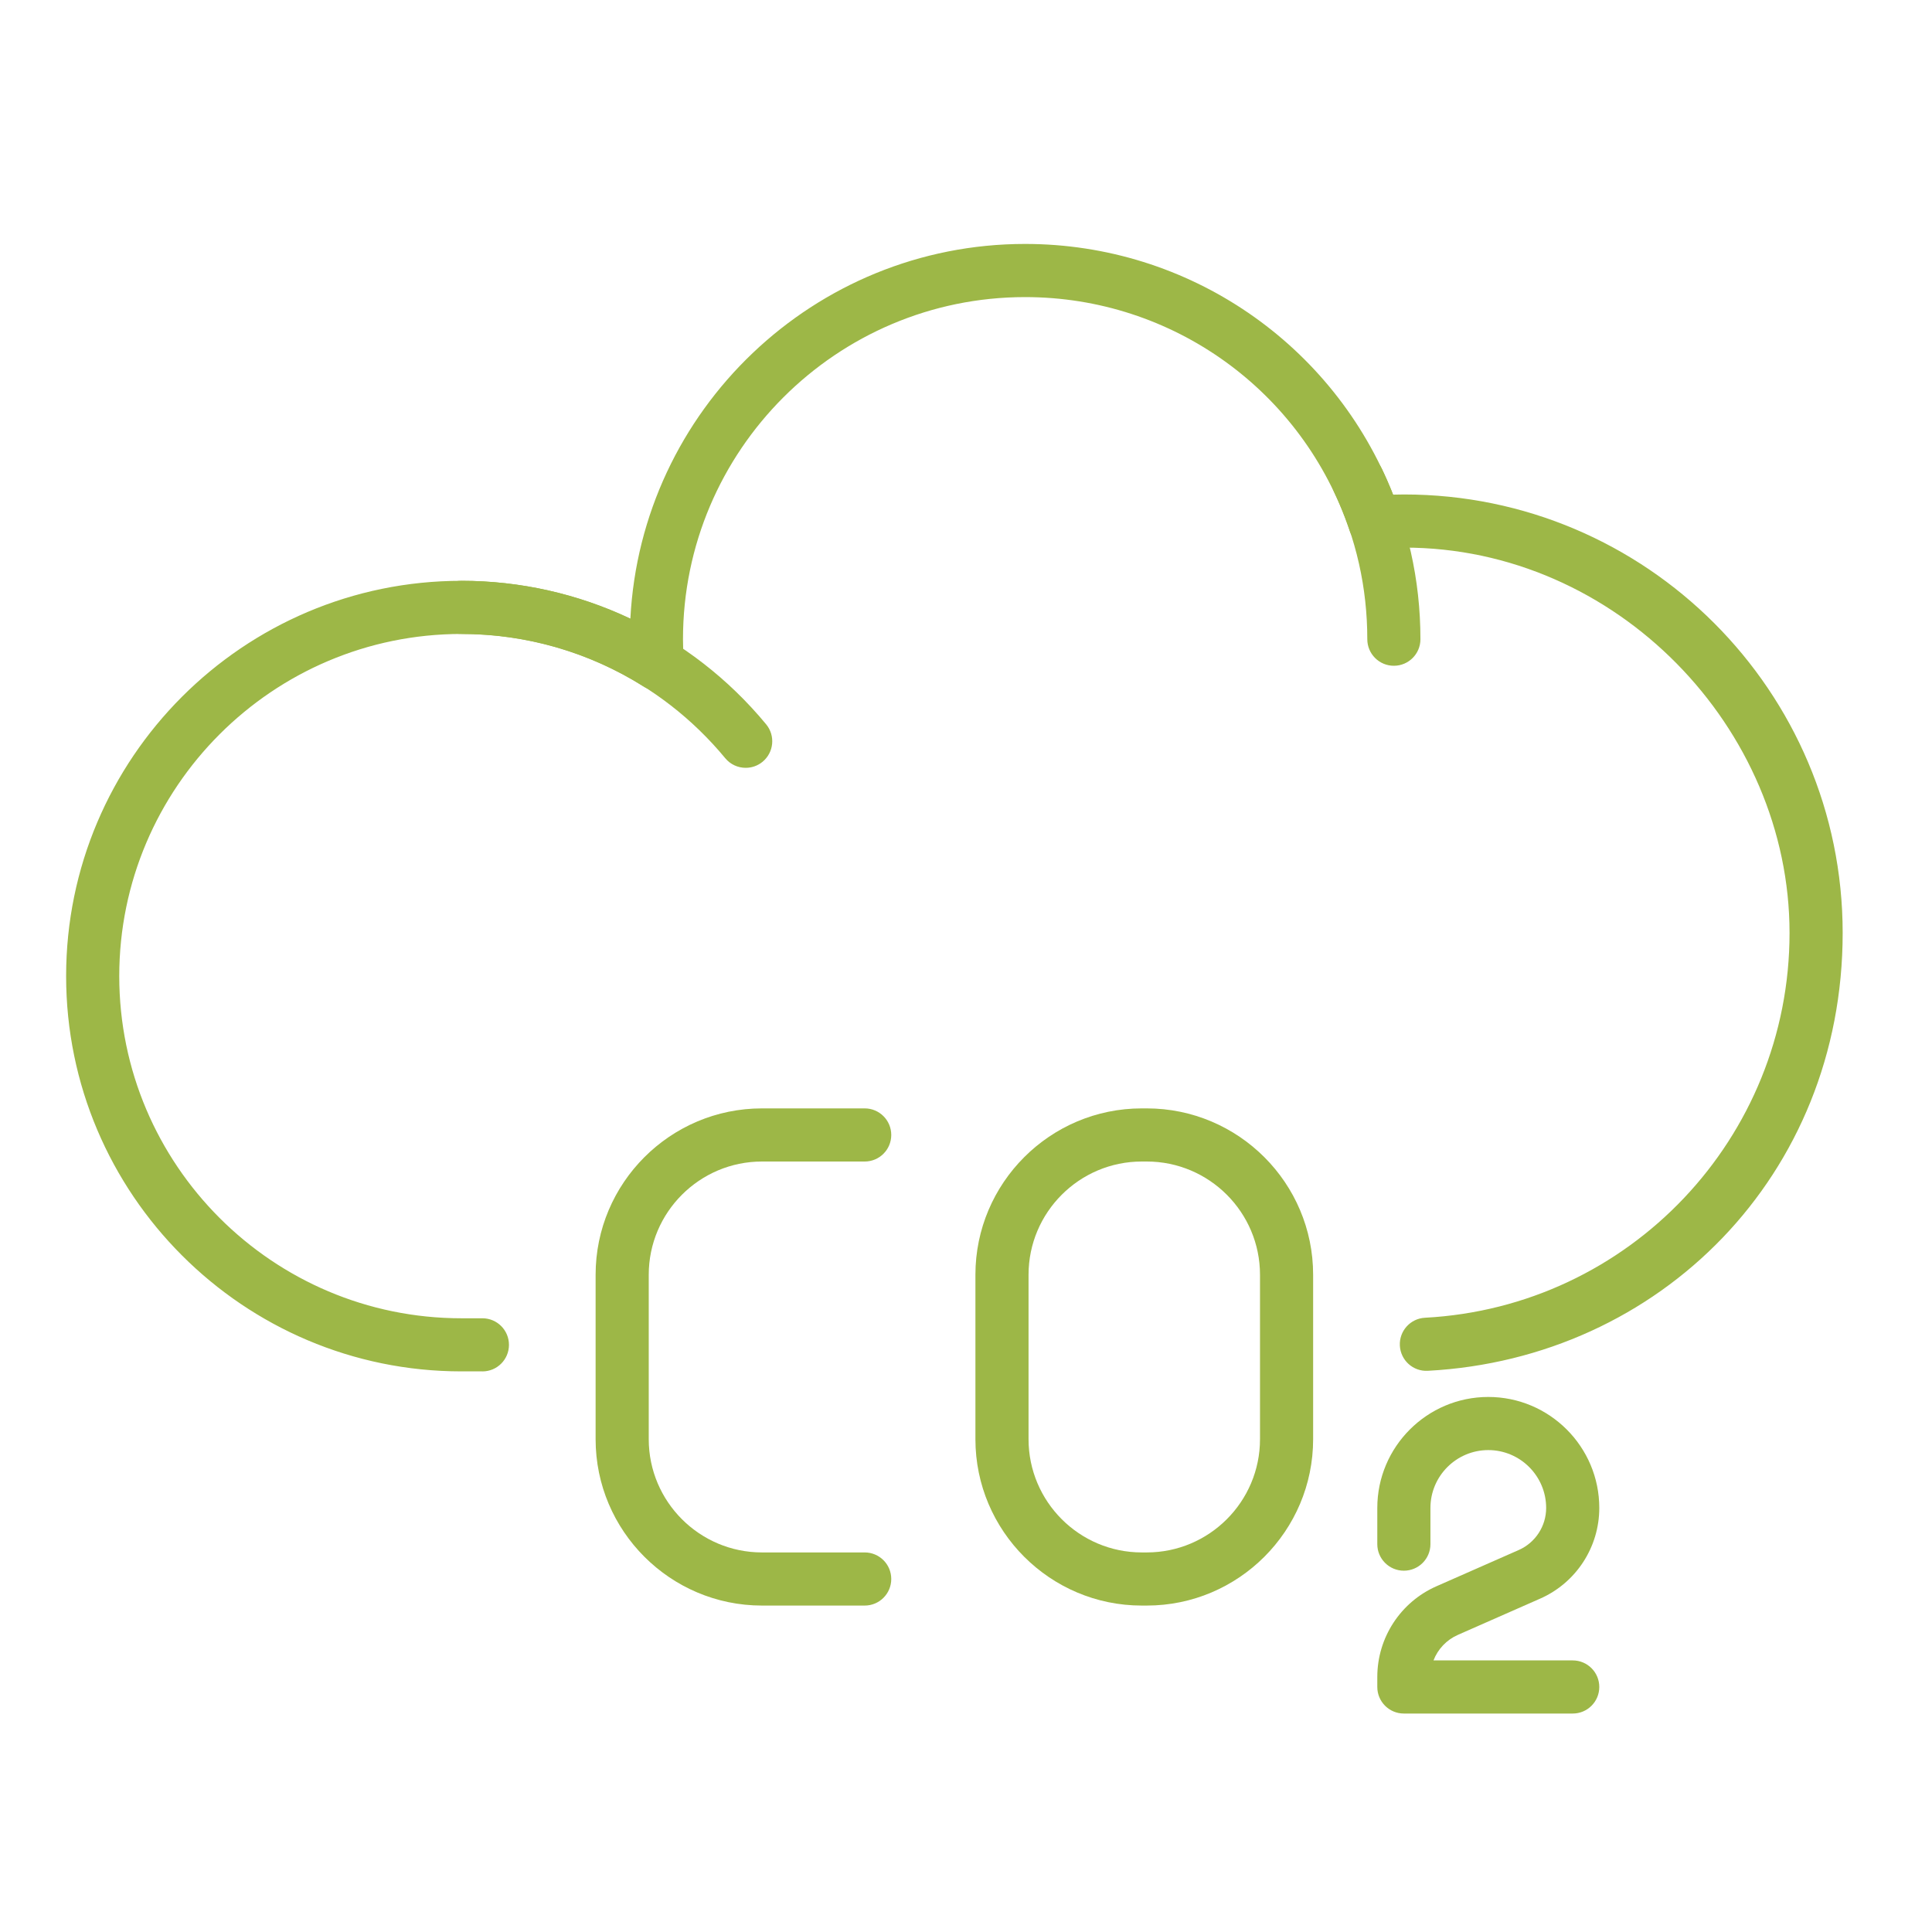
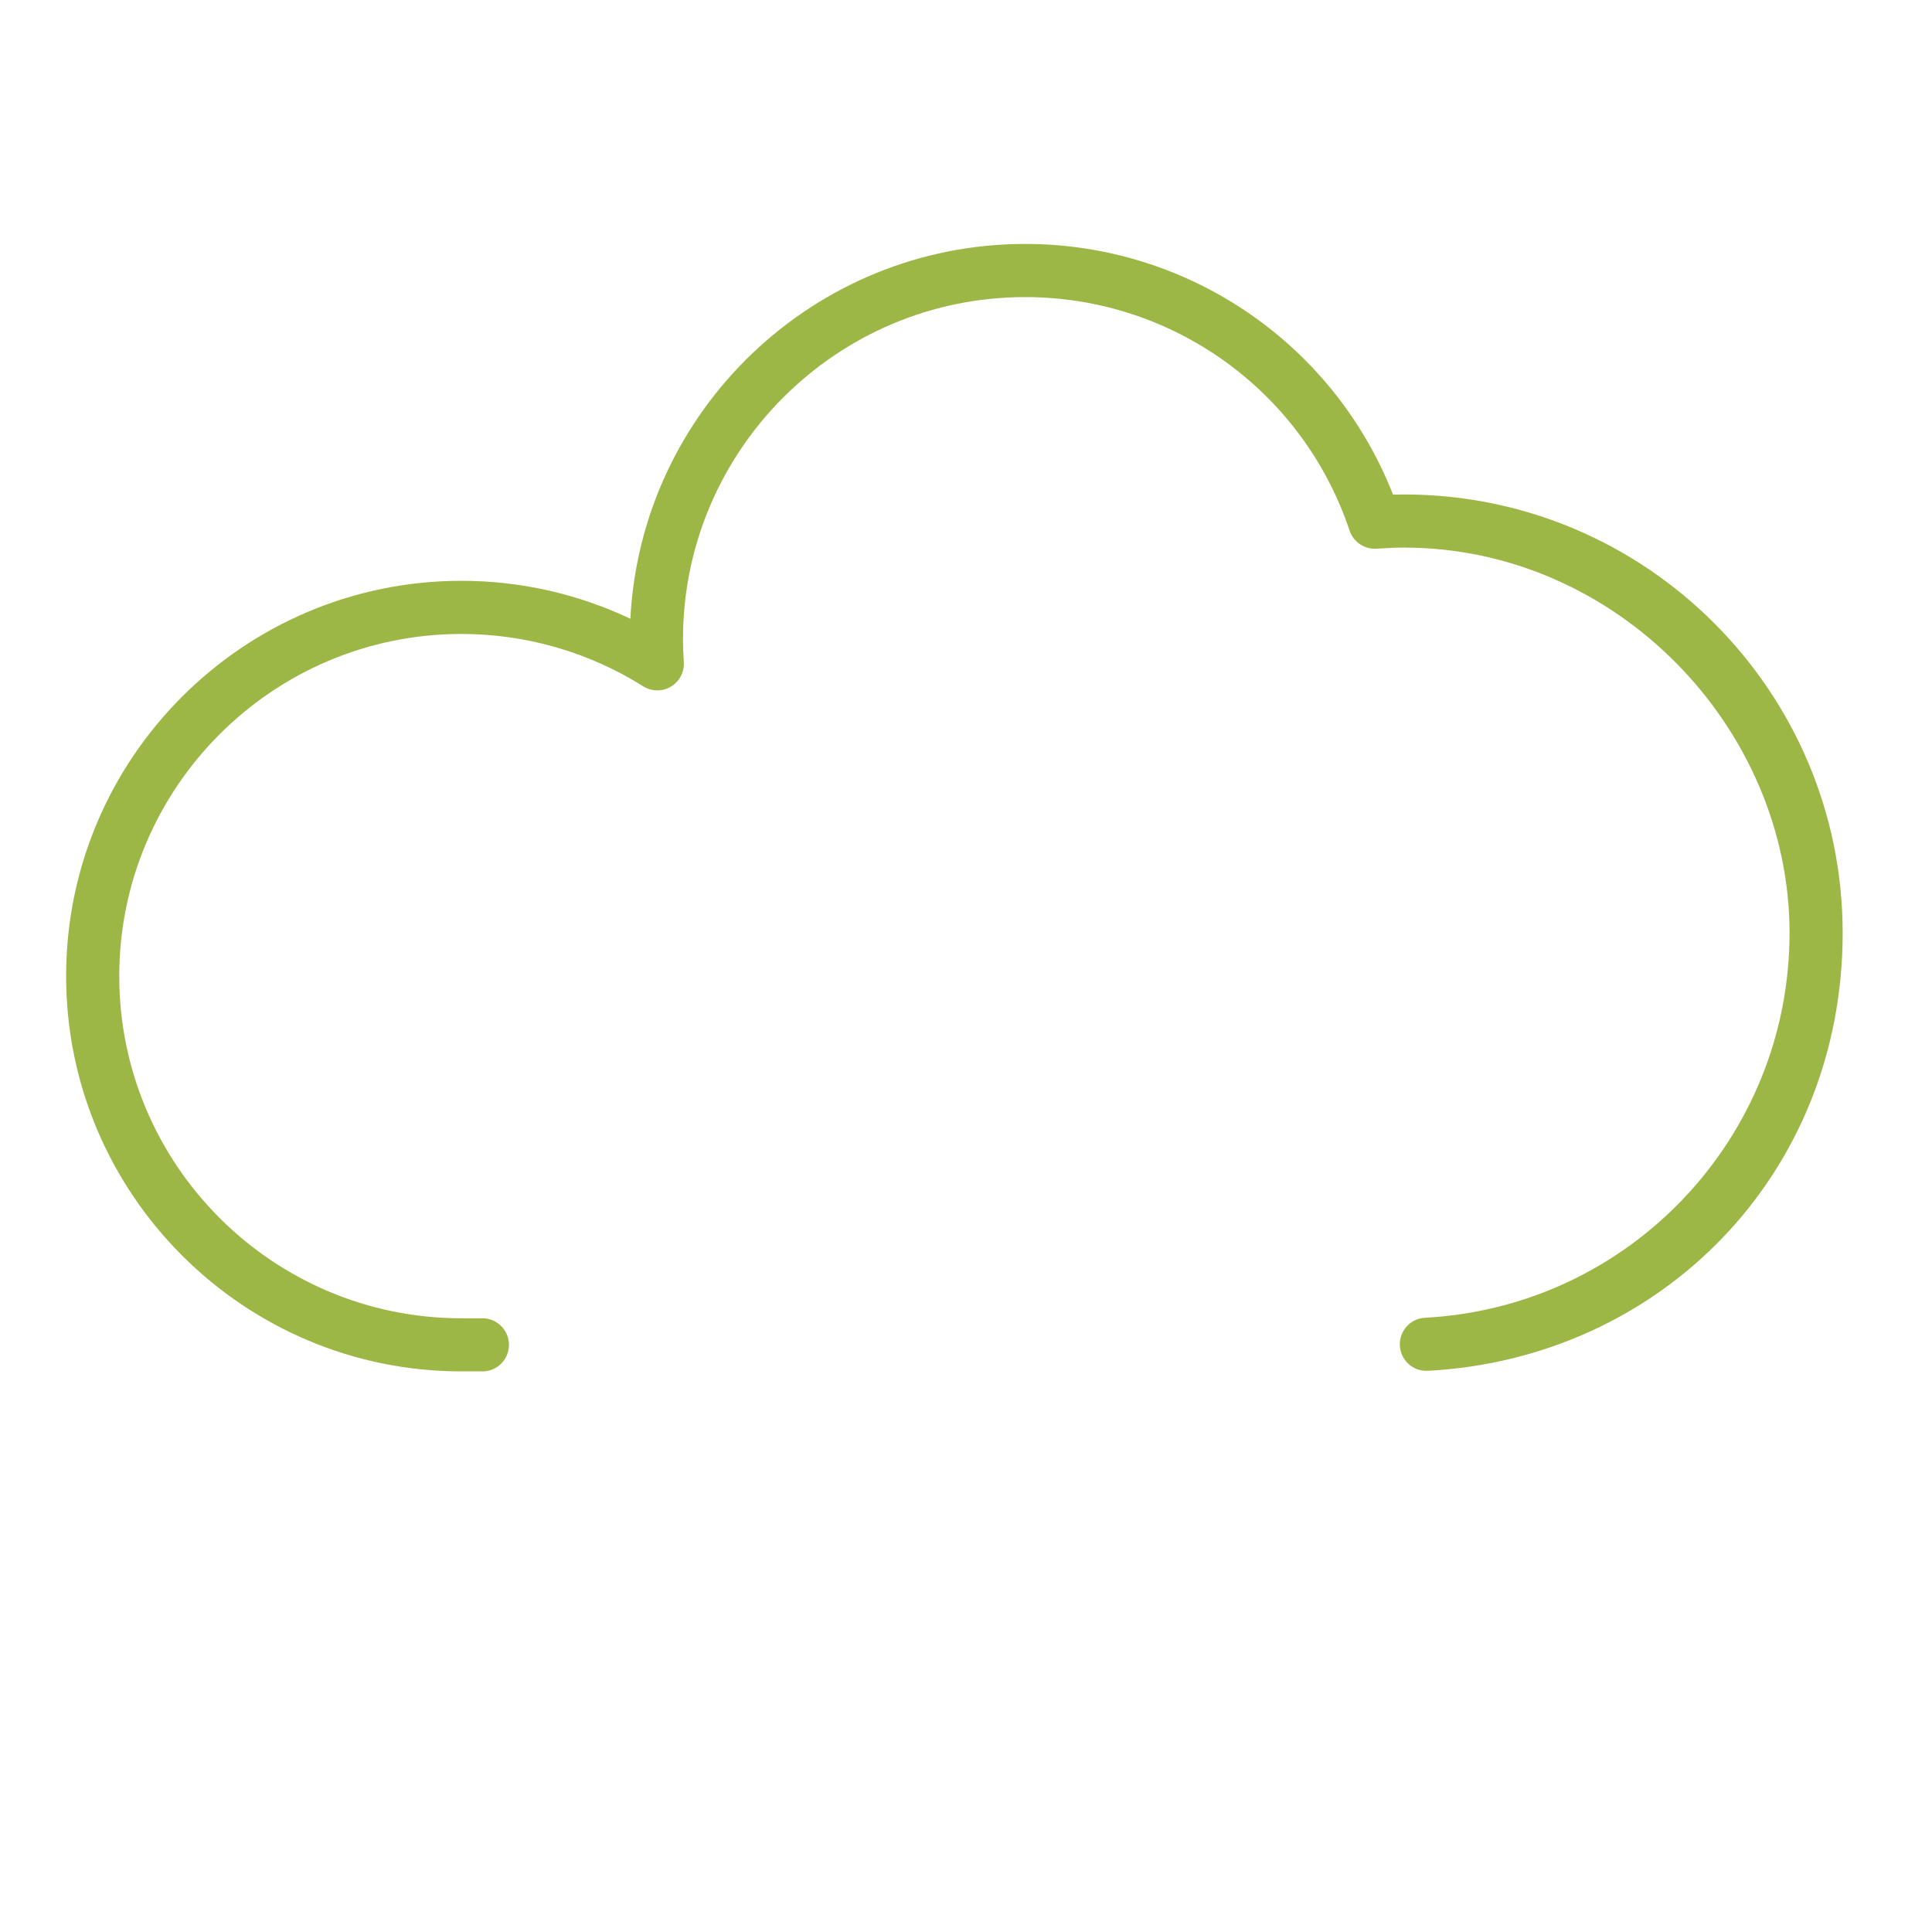
<svg xmlns="http://www.w3.org/2000/svg" id="Layer_1" data-name="Layer 1" viewBox="0 0 800 800">
  <defs>
    <style>
      .cls-1 {
        fill: #9db747;
      }
    </style>
  </defs>
  <g>
-     <path class="cls-1" d="M358.05,664.83h-42.53c-37.98,0-68.89-30.9-68.89-68.89v-68.09c0-37.98,30.9-68.89,68.89-68.89h42.53c6.08,0,11,4.92,11,11s-4.92,11-11,11h-42.53c-25.85,0-46.89,21.03-46.89,46.89v68.09c0,25.85,21.03,46.89,46.89,46.89h42.53c6.08,0,11,4.92,11,11s-4.92,11-11,11Z" />
-     <path class="cls-1" d="M474.85,664.83h-2.06c-37.98,0-68.89-30.9-68.89-68.89v-68.09c0-37.98,30.9-68.89,68.89-68.89h2.06c37.98,0,68.89,30.9,68.89,68.89v68.09c0,37.98-30.9,68.89-68.89,68.89ZM472.79,480.96c-25.85,0-46.89,21.03-46.89,46.89v68.09c0,25.85,21.03,46.89,46.89,46.89h2.06c25.85,0,46.89-21.03,46.89-46.89v-68.09c0-25.85-21.03-46.89-46.89-46.89h-2.06Z" />
-   </g>
-   <path class="cls-1" d="M651.23,709.54h-69.92c-6.08,0-11-4.92-11-11v-4.15c0-16.26,9.61-31,24.49-37.55l34.07-15.01c6.9-3.04,11.36-9.88,11.36-17.42,0-13.21-10.75-23.96-23.96-23.96s-23.96,10.75-23.96,23.96v14.98c0,6.08-4.92,11-11,11s-11-4.92-11-11v-14.98c0-25.34,20.62-45.96,45.96-45.96s45.96,20.62,45.96,45.96c0,16.26-9.61,31-24.49,37.55l-34.07,15.01c-4.72,2.08-8.3,5.93-10.09,10.57h57.65c6.08,0,11,4.92,11,11s-4.92,11-11,11Z" />
+     </g>
  <g>
    <path class="cls-1" d="M199.75,567.86h-8.69c-90.26,0-163.68-73.43-163.68-163.68s73.43-163.68,163.68-163.68c24.33,0,48.18,5.39,69.96,15.71,4.42-86.33,76.05-155.2,163.47-155.2,67.65,0,127.84,41.38,152.34,103.81,1.59-.05,3.11-.07,4.61-.07,100.12,0,181.57,81.45,181.57,181.56s-75.46,176.19-171.79,181.31c-6.07.33-11.25-4.33-11.57-10.4s4.33-11.25,10.4-11.57c84.65-4.5,150.96-74.48,150.96-159.34s-71.58-159.56-159.57-159.56c-3.4,0-7.01.14-11.39.45-5.01.35-9.61-2.72-11.21-7.48-19.36-57.84-73.35-96.7-134.35-96.7-78.12,0-141.68,63.56-141.68,141.68,0,2.81.11,5.81.35,9.44.27,4.12-1.79,8.05-5.34,10.17-3.55,2.12-7.99,2.07-11.49-.13-22.55-14.17-48.58-21.67-75.27-21.67-78.12,0-141.68,63.56-141.68,141.68s63.56,141.68,141.68,141.68h8.69c6.08,0,11,4.92,11,11s-4.92,11-11,11Z" />
-     <path class="cls-1" d="M308.78,317.94c-3.17,0-6.31-1.36-8.48-3.99-27.04-32.7-66.86-51.45-109.24-51.45-6.08,0-11-4.92-11-11s4.92-11,11-11c48.96,0,94.96,21.66,126.19,59.43,3.87,4.68,3.21,11.62-1.47,15.49-2.05,1.7-4.54,2.52-7,2.52Z" />
-     <path class="cls-1" d="M577.17,275.68c-6.08,0-11-4.92-11-11,0-21.33-4.62-41.83-13.73-60.93-2.62-5.48-.29-12.05,5.19-14.66,5.48-2.62,12.05-.29,14.66,5.19,10.53,22.08,15.88,45.76,15.88,70.4,0,6.08-4.92,11-11,11Z" />
  </g>
</svg>